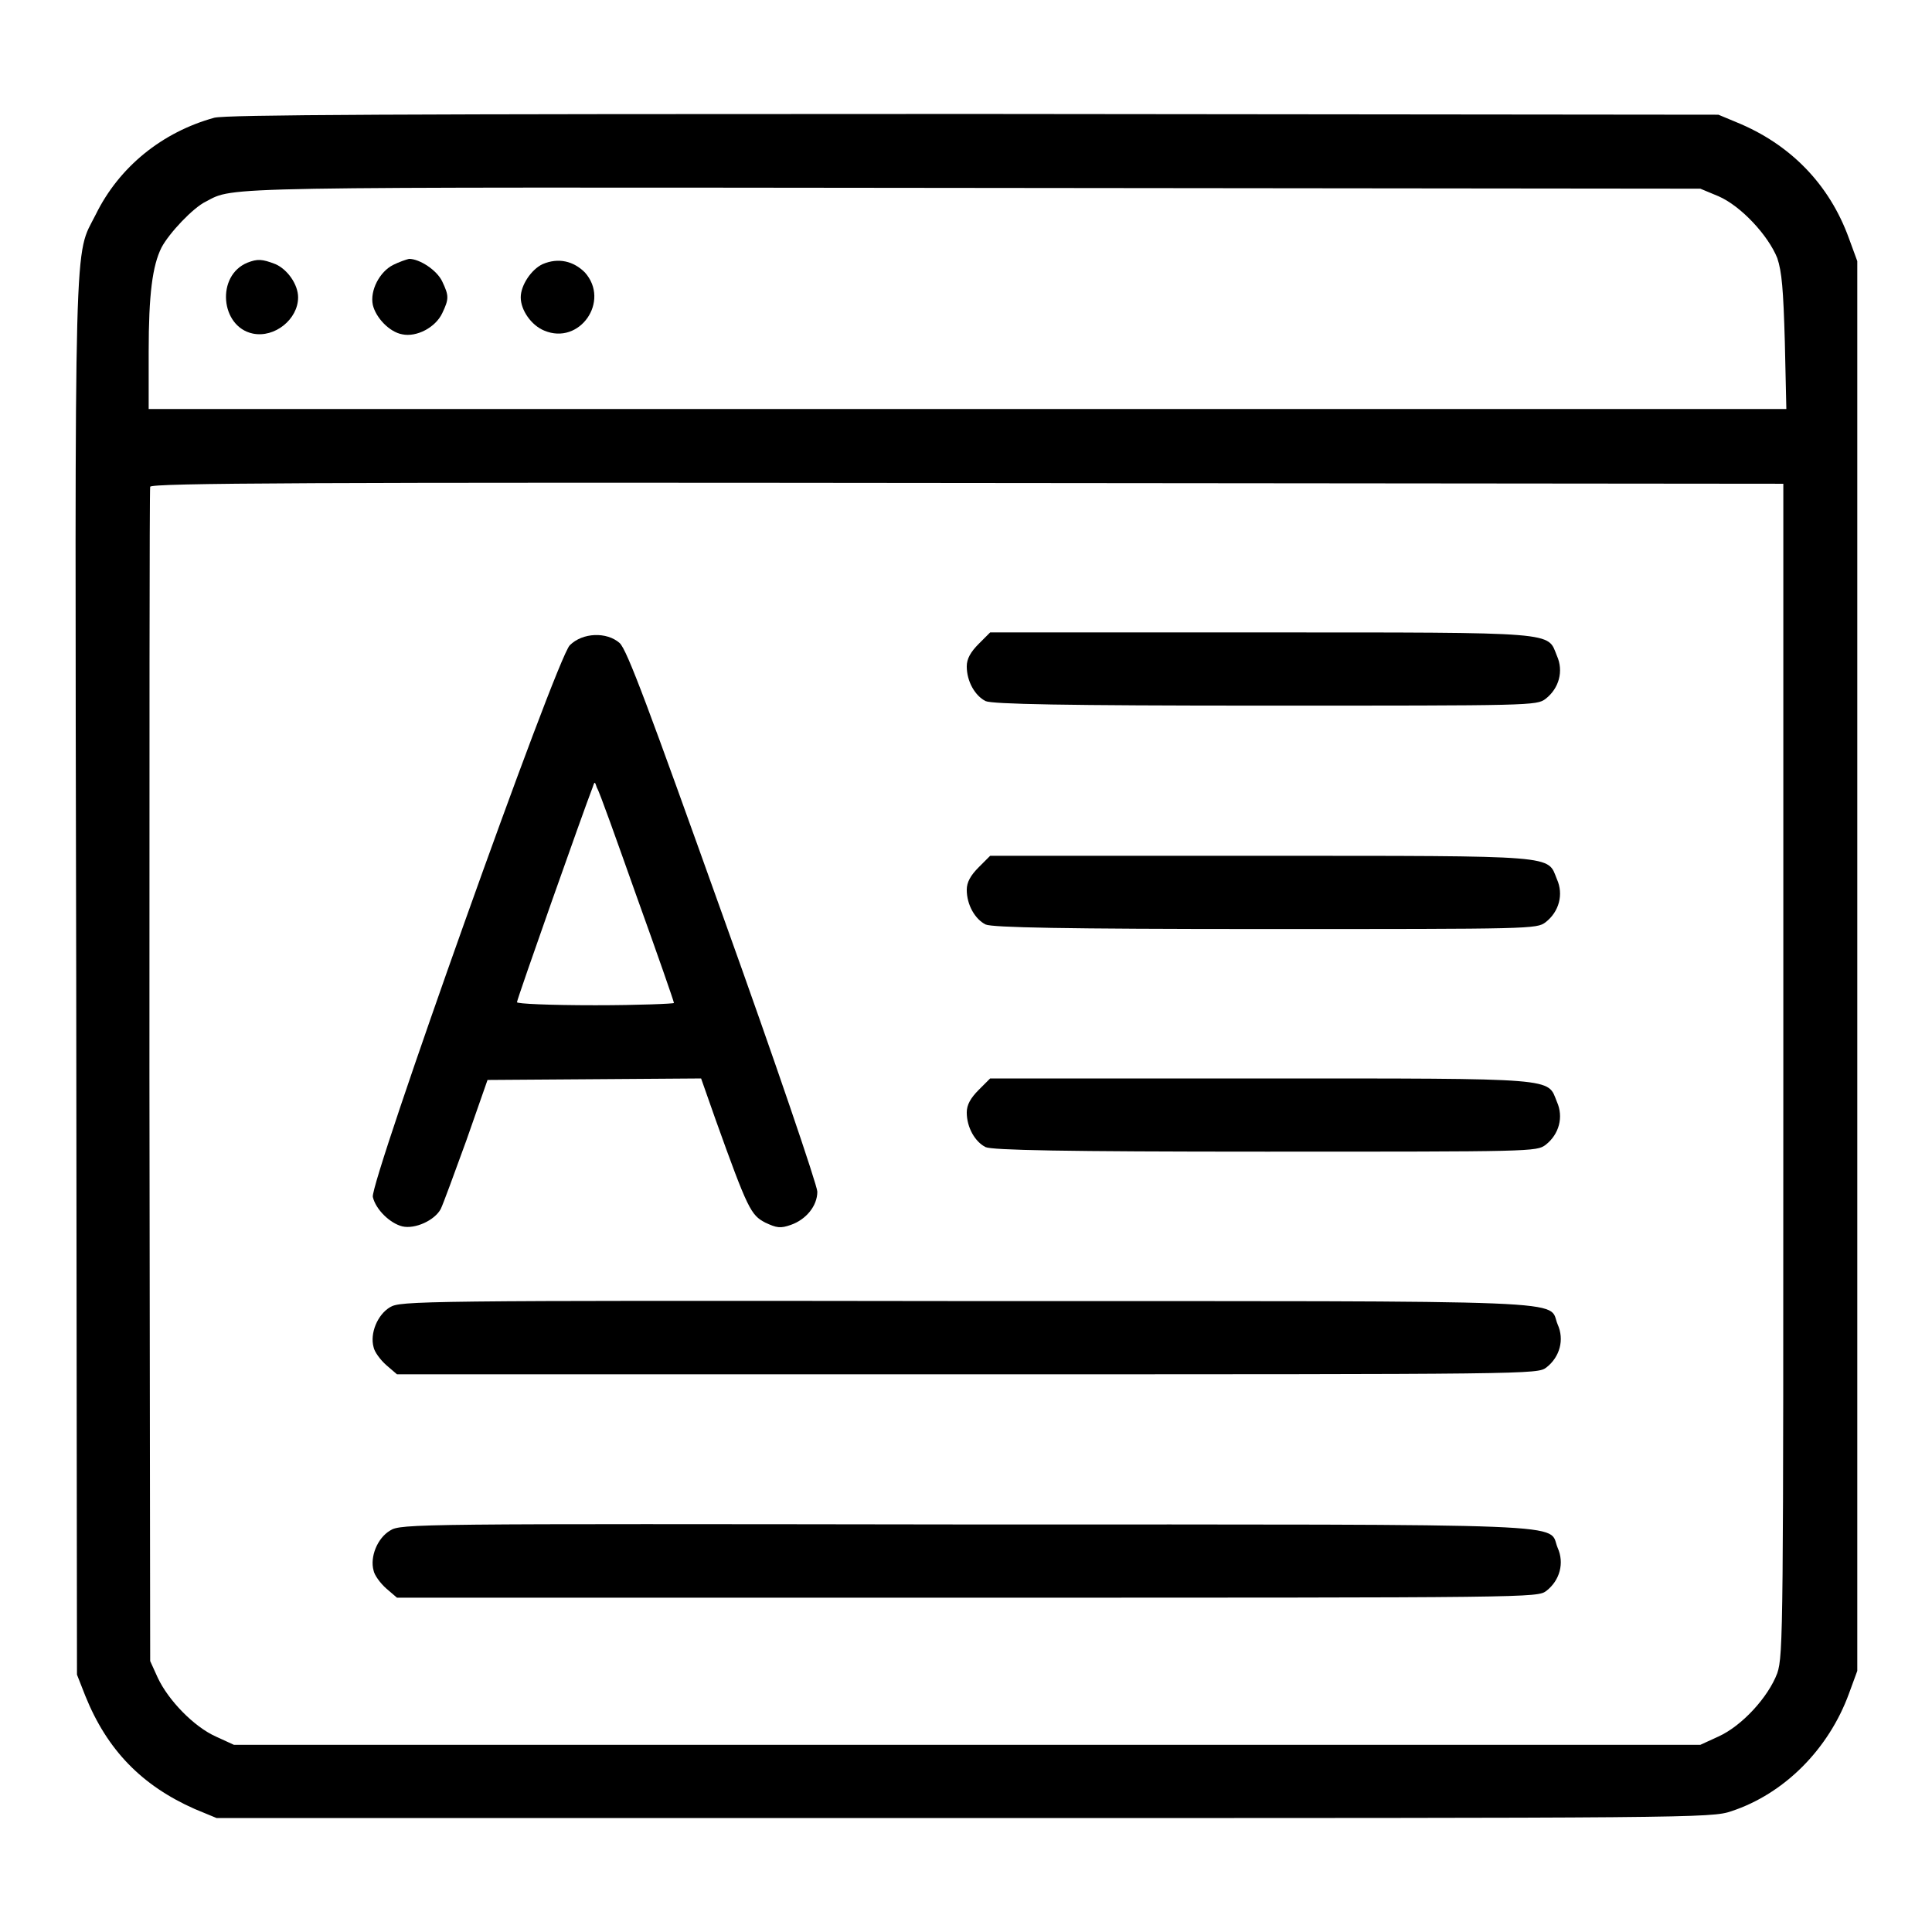
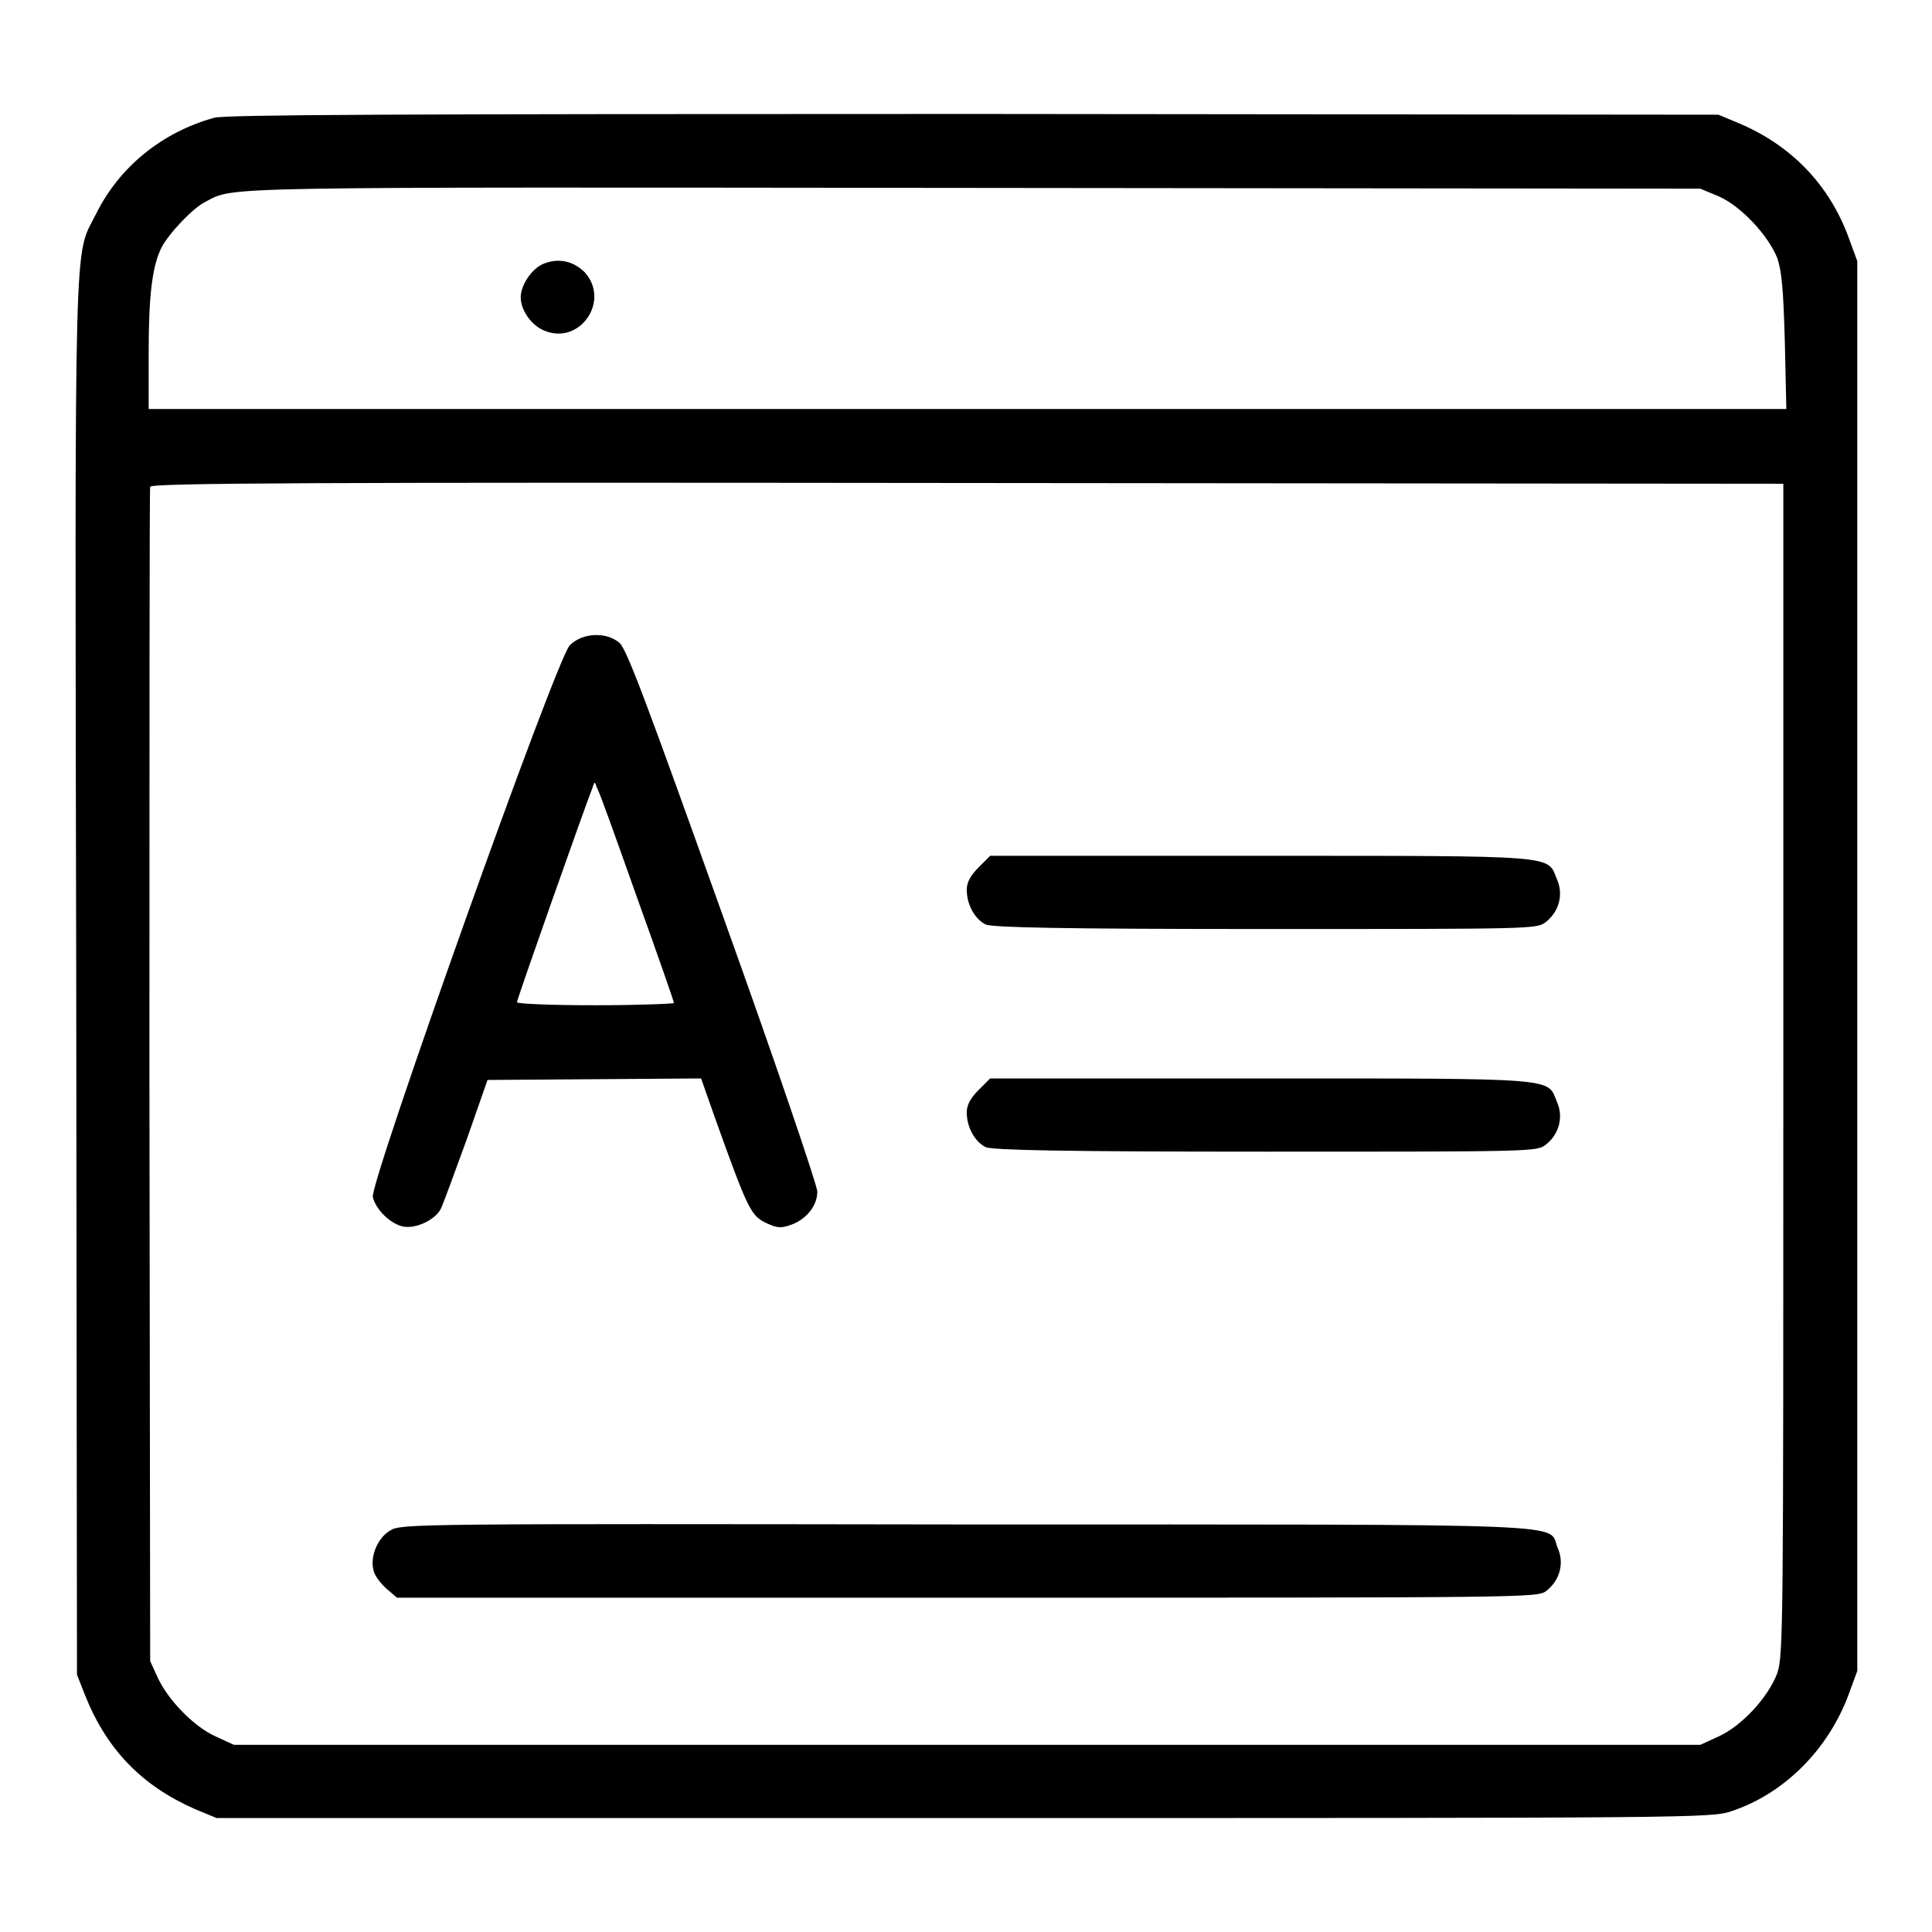
<svg xmlns="http://www.w3.org/2000/svg" version="1.1" x="0px" y="0px" viewBox="0 0 256 256" enable-background="new 0 0 256 256" xml:space="preserve">
  <g>
    <g>
      <g>
        <path fill="#000000" d="M28.4,15.6c-6.9,1.9-12.6,6.5-15.7,12.8c-2.9,5.8-2.8-0.4-2.6,101.1l0.1,92.4l1.1,2.8c2.9,7.2,7.5,11.9,14.5,15l2.9,1.2h99c96.4,0,99.1,0,101.7-0.9c7-2.3,12.9-8.2,15.6-15.6l1.1-3V128V34.6l-1.1-3c-2.6-7.2-7.8-12.5-14.9-15.4l-2.4-1L129,15.1C51.3,15.1,30.1,15.2,28.4,15.6z M227.7,26c3,1.3,6.6,5.2,7.8,8.2c0.6,1.8,0.8,4.1,1,11.1l0.2,8.9H128.1H19.7v-7.6c0-7.6,0.5-11.4,1.7-13.8c1-1.9,4.2-5.3,5.9-6.1c3.8-2,0.6-1.9,101.6-1.8l96.4,0.1L227.7,26z M236.3,141.7c0,74,0,77.6-0.8,80c-1.2,3.2-4.7,7-7.8,8.4l-2.4,1.1h-97.1H31l-2.4-1.1c-2.9-1.3-6.3-4.8-7.7-7.8l-1-2.2l-0.1-77.5c0-42.6,0-77.8,0.1-78.1C20,64,41.3,63.9,128.2,64l108.1,0.1V141.7z" />
-         <path fill="#000000" d="M32.8,34.8c-4.2,1.7-3.6,8.5,0.7,9.4c2.9,0.6,6-1.9,6-4.8c0-1.7-1.4-3.7-3-4.4C34.7,34.3,34.1,34.3,32.8,34.8z" />
-         <path fill="#000000" d="M52.1,35.1c-1.8,0.9-3.1,3.4-2.7,5.3c0.4,1.7,2.2,3.6,3.9,3.9c1.9,0.4,4.4-0.9,5.3-2.8c0.9-1.9,0.9-2.3,0-4.2c-0.7-1.5-3-3-4.4-3C53.8,34.4,52.9,34.7,52.1,35.1z" />
        <path fill="#000000" d="M71.9,35c-1.5,0.7-2.9,2.8-2.9,4.4c0,1.7,1.4,3.7,3.1,4.4c4.7,2,8.8-3.9,5.4-7.7C76,34.6,74,34.1,71.9,35z" />
-         <path fill="#000000" d="M129.7,85.3c-1.1,1.1-1.6,2-1.6,3c0,2,1.1,3.9,2.5,4.6c0.9,0.4,10.2,0.6,37.1,0.6c35.3,0,35.9,0,37.1-0.9c1.8-1.4,2.4-3.7,1.5-5.7c-1.3-3.2,0.6-3.1-39.3-3.1h-35.8L129.7,85.3z" />
        <path fill="#000000" d="M75.5,85.5c-1.8,1.8-26.5,71.2-26.1,73.1c0.4,1.7,2.3,3.5,3.9,3.9c1.7,0.4,4.3-0.8,5.1-2.3c0.3-0.6,1.8-4.7,3.4-9.1l2.8-8l14.2-0.1l14.1-0.1l1.9,5.4c4.3,12,4.7,12.7,6.6,13.7c1.5,0.7,2,0.8,3.4,0.3c2-0.7,3.5-2.5,3.5-4.4c0-0.8-5.6-17.3-12.5-36.5C86,94,83.1,86.1,82.1,85.2C80.4,83.7,77.2,83.8,75.5,85.5z M84.4,118.9c2.7,7.5,4.9,13.8,4.9,14c0,0.1-4.7,0.3-10.4,0.3c-6.2,0-10.4-0.2-10.4-0.4c0-0.4,8.9-25.6,10-28.4c0.3-0.9,0.3-0.9,0.6,0C79.4,104.8,81.7,111.3,84.4,118.9z" />
        <path fill="#000000" d="M129.7,114.9c-1.1,1.1-1.6,2-1.6,3c0,2,1.1,3.9,2.5,4.6c0.9,0.4,10.2,0.6,37.1,0.6c35.3,0,35.9,0,37.1-0.9c1.8-1.4,2.4-3.7,1.5-5.7c-1.3-3.2,0.6-3.1-39.3-3.1h-35.8L129.7,114.9z" />
        <path fill="#000000" d="M129.7,144.4c-1.1,1.1-1.6,2-1.6,3c0,2,1.1,3.9,2.5,4.6c0.9,0.4,10.2,0.6,37.1,0.6c35.3,0,35.9,0,37.1-0.9c1.8-1.4,2.4-3.7,1.5-5.7c-1.3-3.2,0.6-3.1-39.3-3.1h-35.8L129.7,144.4z" />
-         <path fill="#000000" d="M51.7,173.2c-1.7,1-2.7,3.5-2.2,5.3c0.1,0.6,0.9,1.7,1.7,2.4l1.4,1.2h75.5c75.1,0,75.6,0,76.8-0.9c1.8-1.4,2.4-3.7,1.5-5.7c-1.4-3.3,4.8-3.1-78.4-3.1C55,172.3,53.1,172.4,51.7,173.2z" />
        <path fill="#000000" d="M51.7,202.8c-1.7,1-2.7,3.5-2.2,5.3c0.1,0.6,0.9,1.7,1.7,2.4l1.4,1.2h75.5c75.1,0,75.6,0,76.8-0.9c1.8-1.4,2.4-3.7,1.5-5.7c-1.4-3.3,4.8-3.1-78.4-3.1C55,201.9,53.1,201.9,51.7,202.8z" />
      </g>
    </g>
  </g>
</svg>